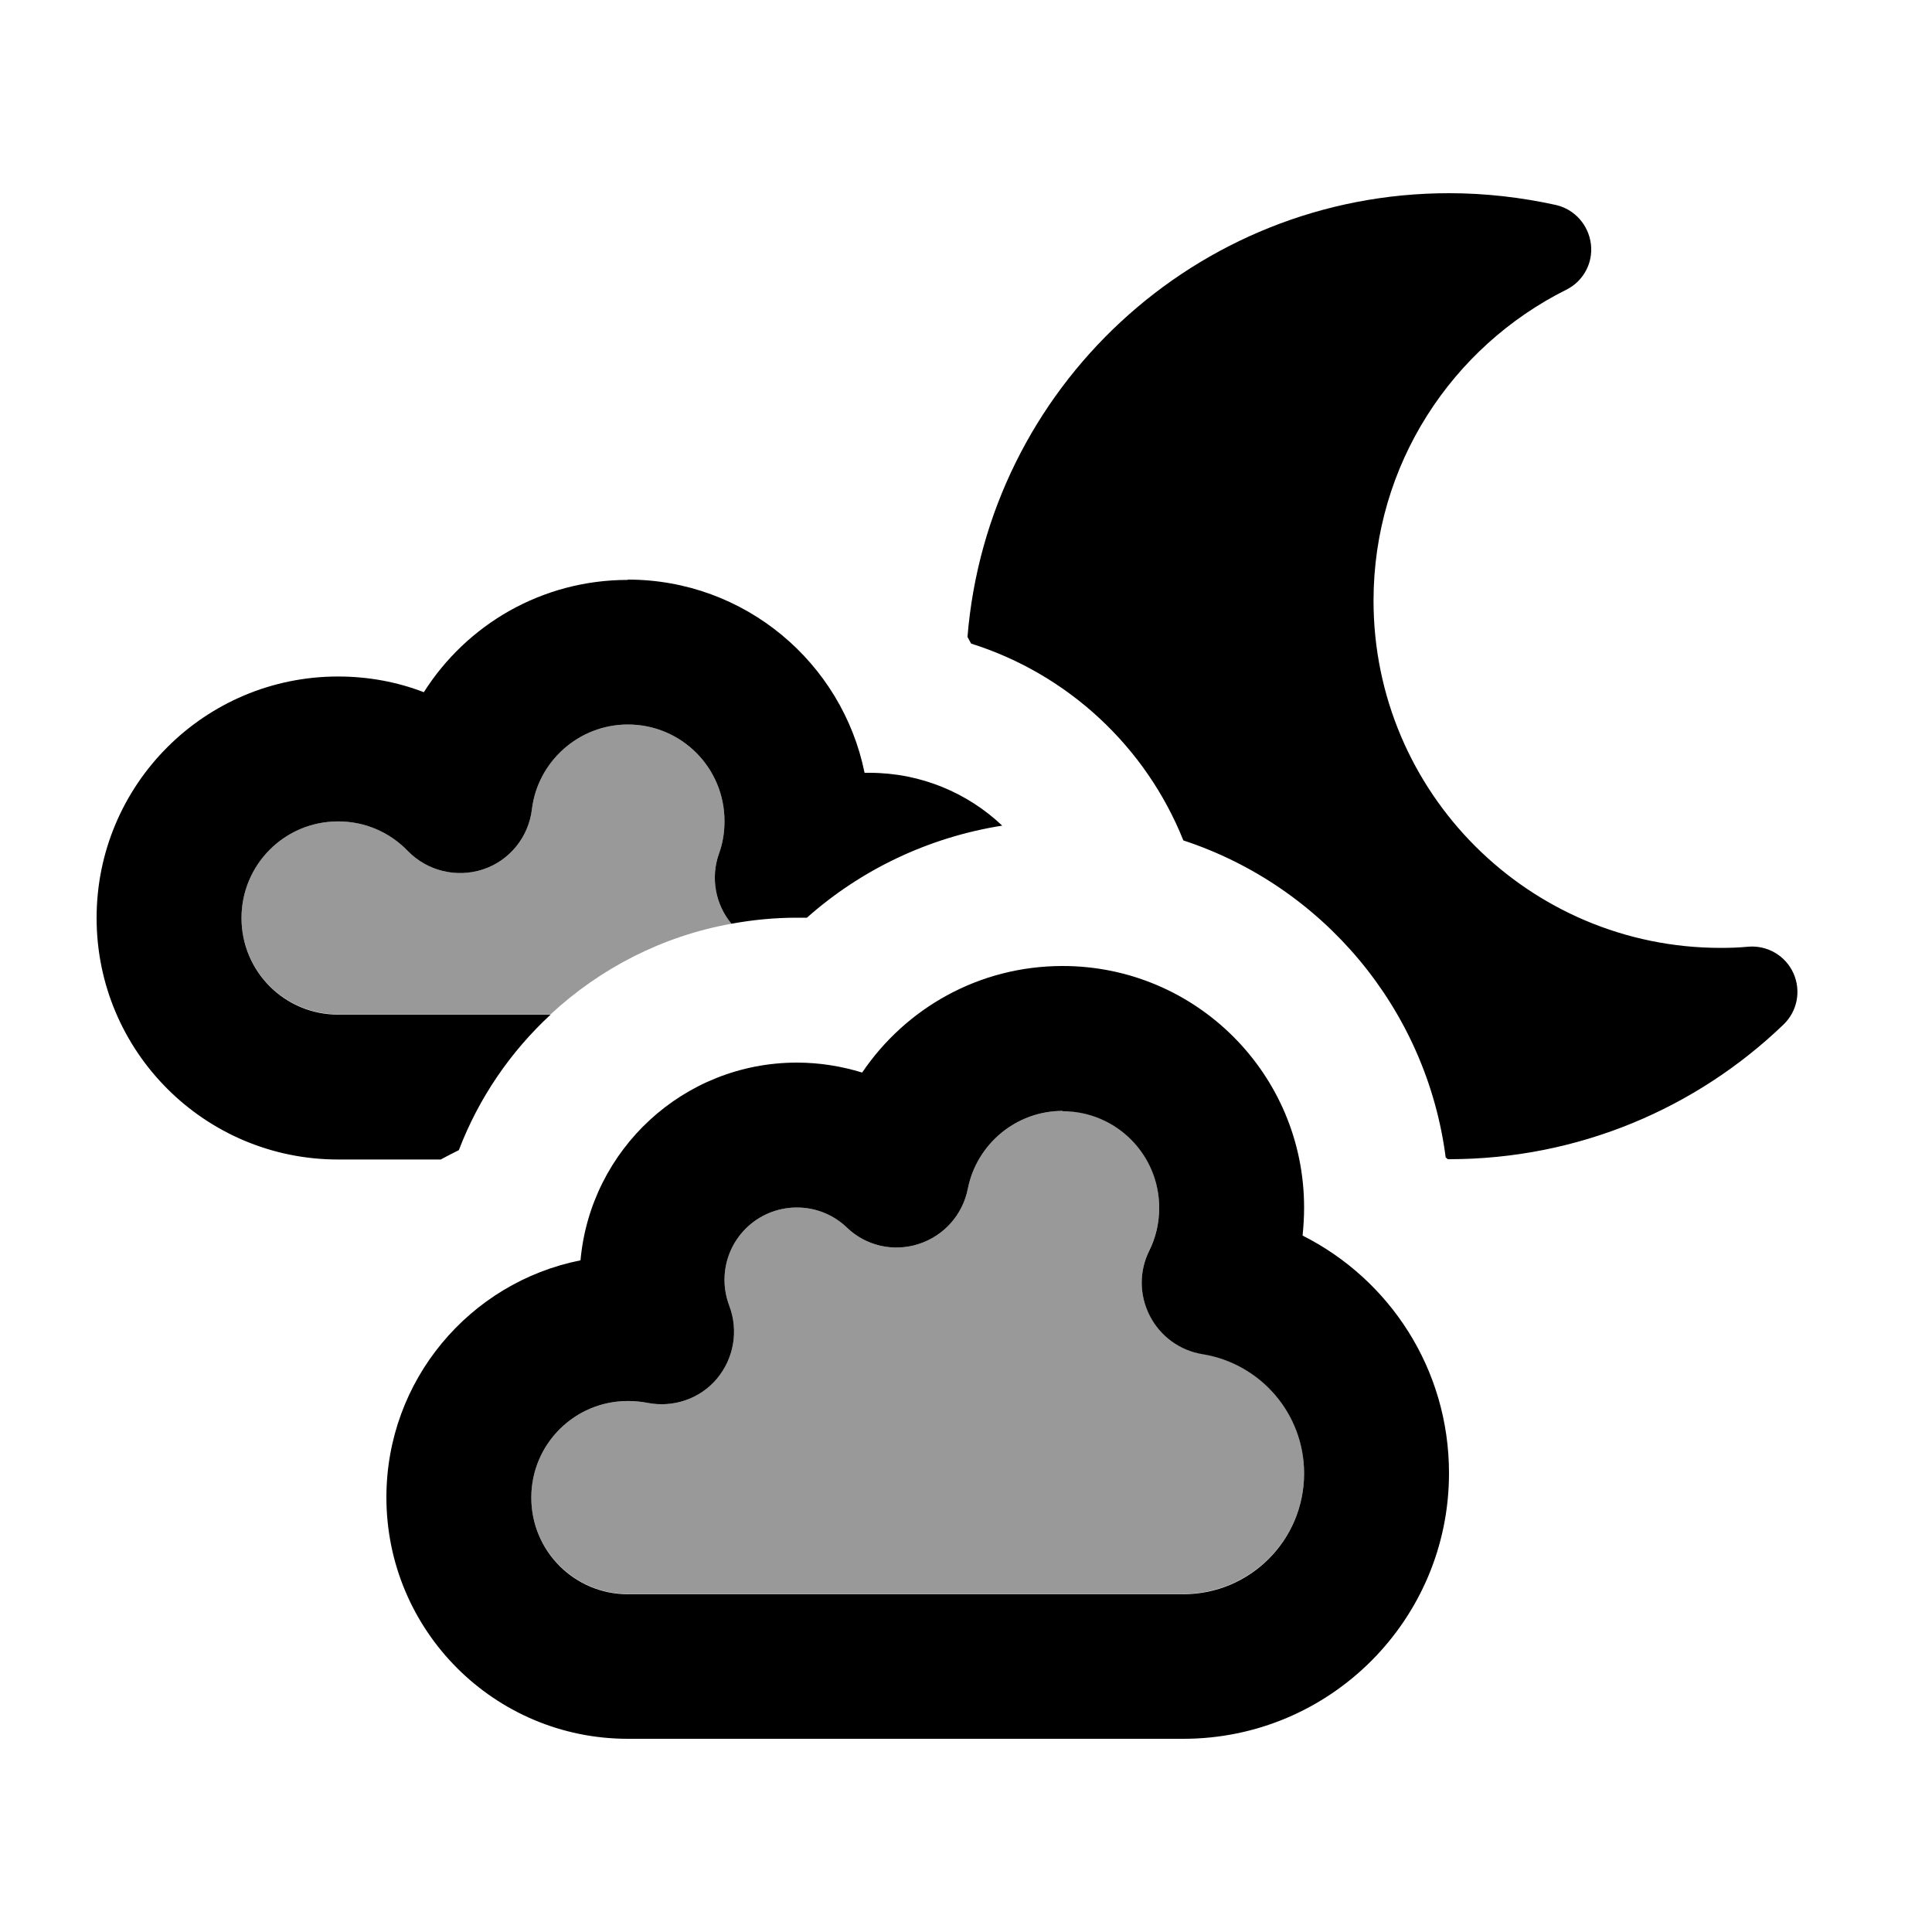
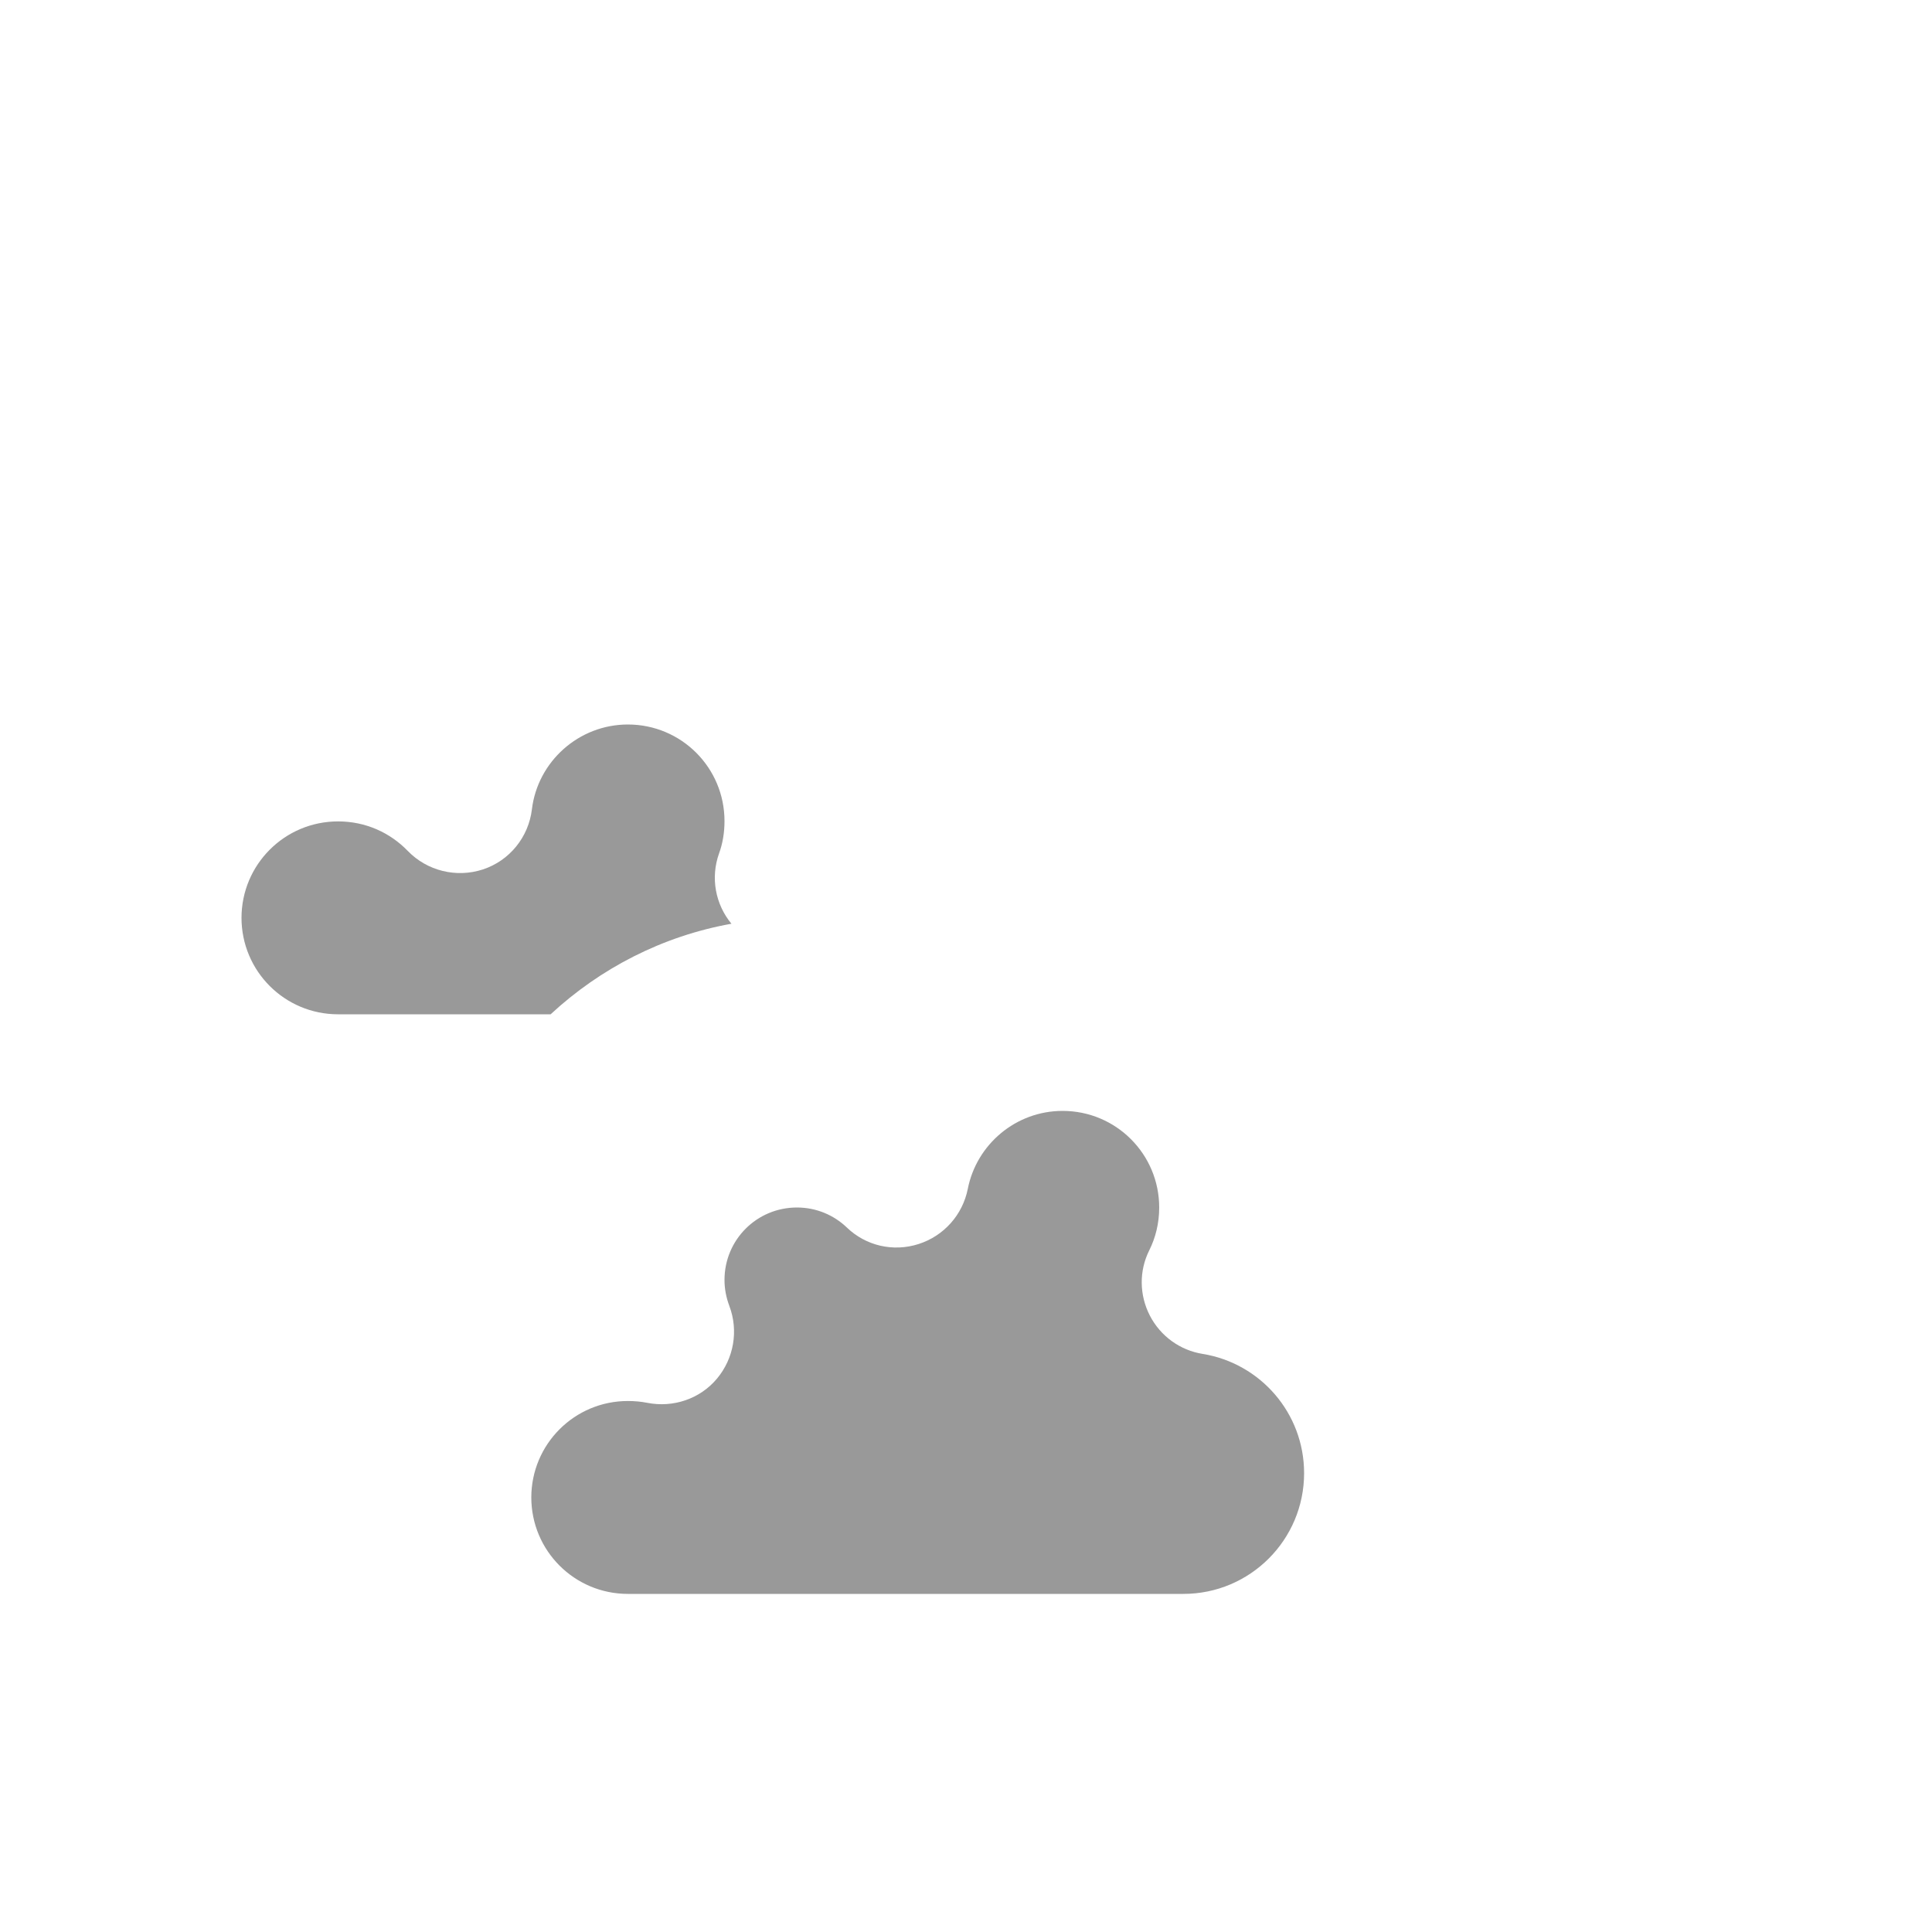
<svg xmlns="http://www.w3.org/2000/svg" viewBox="0 0 640 640">
  <path opacity=".4" fill="currentColor" d="M80 304C80 321.7 94.3 336 112 336L182.4 336C198.8 320.8 219.4 310.1 242.3 306C237 299.6 235.3 290.8 238.2 282.7C239.4 279.4 240 275.8 240 272C240 254.3 225.7 240 208 240C191.7 240 178.1 252.3 176.2 268.1C175.1 277.3 168.8 285.1 160 288C151.2 290.9 141.5 288.5 135.1 281.9C129.2 275.8 121.1 272.1 112 272.1C94.3 272.1 80 286.4 80 304.1zM176 496C176 513.7 190.3 528 208 528L392 528C414.1 528 432 510.1 432 488C432 468.1 417.5 451.6 398.4 448.5C390.9 447.3 384.4 442.6 380.9 435.8C377.4 429 377.3 421 380.7 414.2C382.8 410 384 405.2 384 400C384 382.3 369.7 368 352 368C336.5 368 323.5 379.1 320.6 393.8C318.9 402.4 312.7 409.4 304.3 412.1C295.9 414.8 286.8 412.7 280.5 406.6C276.2 402.5 270.4 400 264 400C250.7 400 240 410.7 240 424C240 427.1 240.6 429.9 241.6 432.6C244.7 440.8 243.1 450 237.5 456.7C231.9 463.4 223 466.4 214.4 464.7C212.4 464.3 210.2 464.1 208 464.1C190.3 464.1 176 478.4 176 496.1z" />
-   <path fill="currentColor" d="M320.5 210.9C327.2 128.7 396 64 480 64C492.2 64 504 65.4 515.4 67.9C521.6 69.3 526.2 74.5 527 80.8C527.8 87.1 524.5 93.2 518.8 96C481 114.9 455 153.9 455 199C455 262.5 506.5 314 570 314C573.1 314 576.2 313.9 579.2 313.6C585.5 313.1 591.5 316.6 594.1 322.4C596.7 328.2 595.4 335 590.8 339.4C562.1 367 523 384 480 384L479.6 384L478.9 383.4C472.5 334 438 293.5 392 278.4C379.6 247.4 353.8 223.3 321.7 213.2C321.3 212.5 320.9 211.7 320.5 211zM285.6 355.3C300 334 324.3 320 352 320C396.2 320 432 355.8 432 400C432 403.2 431.8 406.3 431.5 409.3C460.3 423.8 480 453.5 480 488C480 536.6 440.6 576 392 576L208 576C163.8 576 128 540.2 128 496C128 457.2 155.6 424.8 192.3 417.5C195.6 380.8 226.4 352 264 352C271.5 352 278.8 353.2 285.6 355.3zM352 368C336.5 368 323.5 379.1 320.6 393.8C318.9 402.4 312.7 409.4 304.3 412.1C295.9 414.8 286.8 412.7 280.5 406.6C276.2 402.5 270.4 400 264 400C250.7 400 240 410.7 240 424C240 427.1 240.6 429.9 241.6 432.6C244.7 440.8 243.1 450 237.5 456.7C231.9 463.4 223 466.4 214.4 464.7C212.4 464.3 210.2 464.1 208 464.1C190.3 464.1 176 478.4 176 496.1C176 513.8 190.3 528.1 208 528.1L392 528.1C414.1 528.1 432 510.2 432 488.1C432 468.2 417.5 451.7 398.4 448.6C390.9 447.4 384.4 442.7 380.9 435.9C377.4 429.1 377.3 421.1 380.7 414.3C382.8 410.1 384 405.3 384 400.1C384 382.4 369.7 368.1 352 368.1zM208 192C246.7 192 279 219.5 286.4 256C286.9 256 287.5 256 288 256C305.1 256 320.6 262.7 332 273.5C307.4 277.4 285.1 288.2 267.3 304C266.2 304 265.1 304 264 304C256.6 304 249.4 304.7 242.3 306C237 299.6 235.3 290.8 238.2 282.7C239.4 279.4 240 275.8 240 272C240 254.3 225.7 240 208 240C191.7 240 178.1 252.3 176.2 268.1C175.1 277.3 168.8 285.1 160 288C151.2 290.9 141.5 288.5 135.1 281.9C129.2 275.8 121.1 272.1 112 272.1C94.3 272.1 80 286.4 80 304.1C80 321.8 94.3 336.1 112 336.1L182.4 336.1C169.1 348.4 158.6 363.7 152 381C150 382 148 383 146 384.1L112 384.1C67.8 384.1 32 348.3 32 304.1C32 259.9 67.8 224.1 112 224.1C122 224.1 131.6 225.9 140.4 229.3C154.6 206.9 179.5 192.1 208 192.1z" />
</svg>